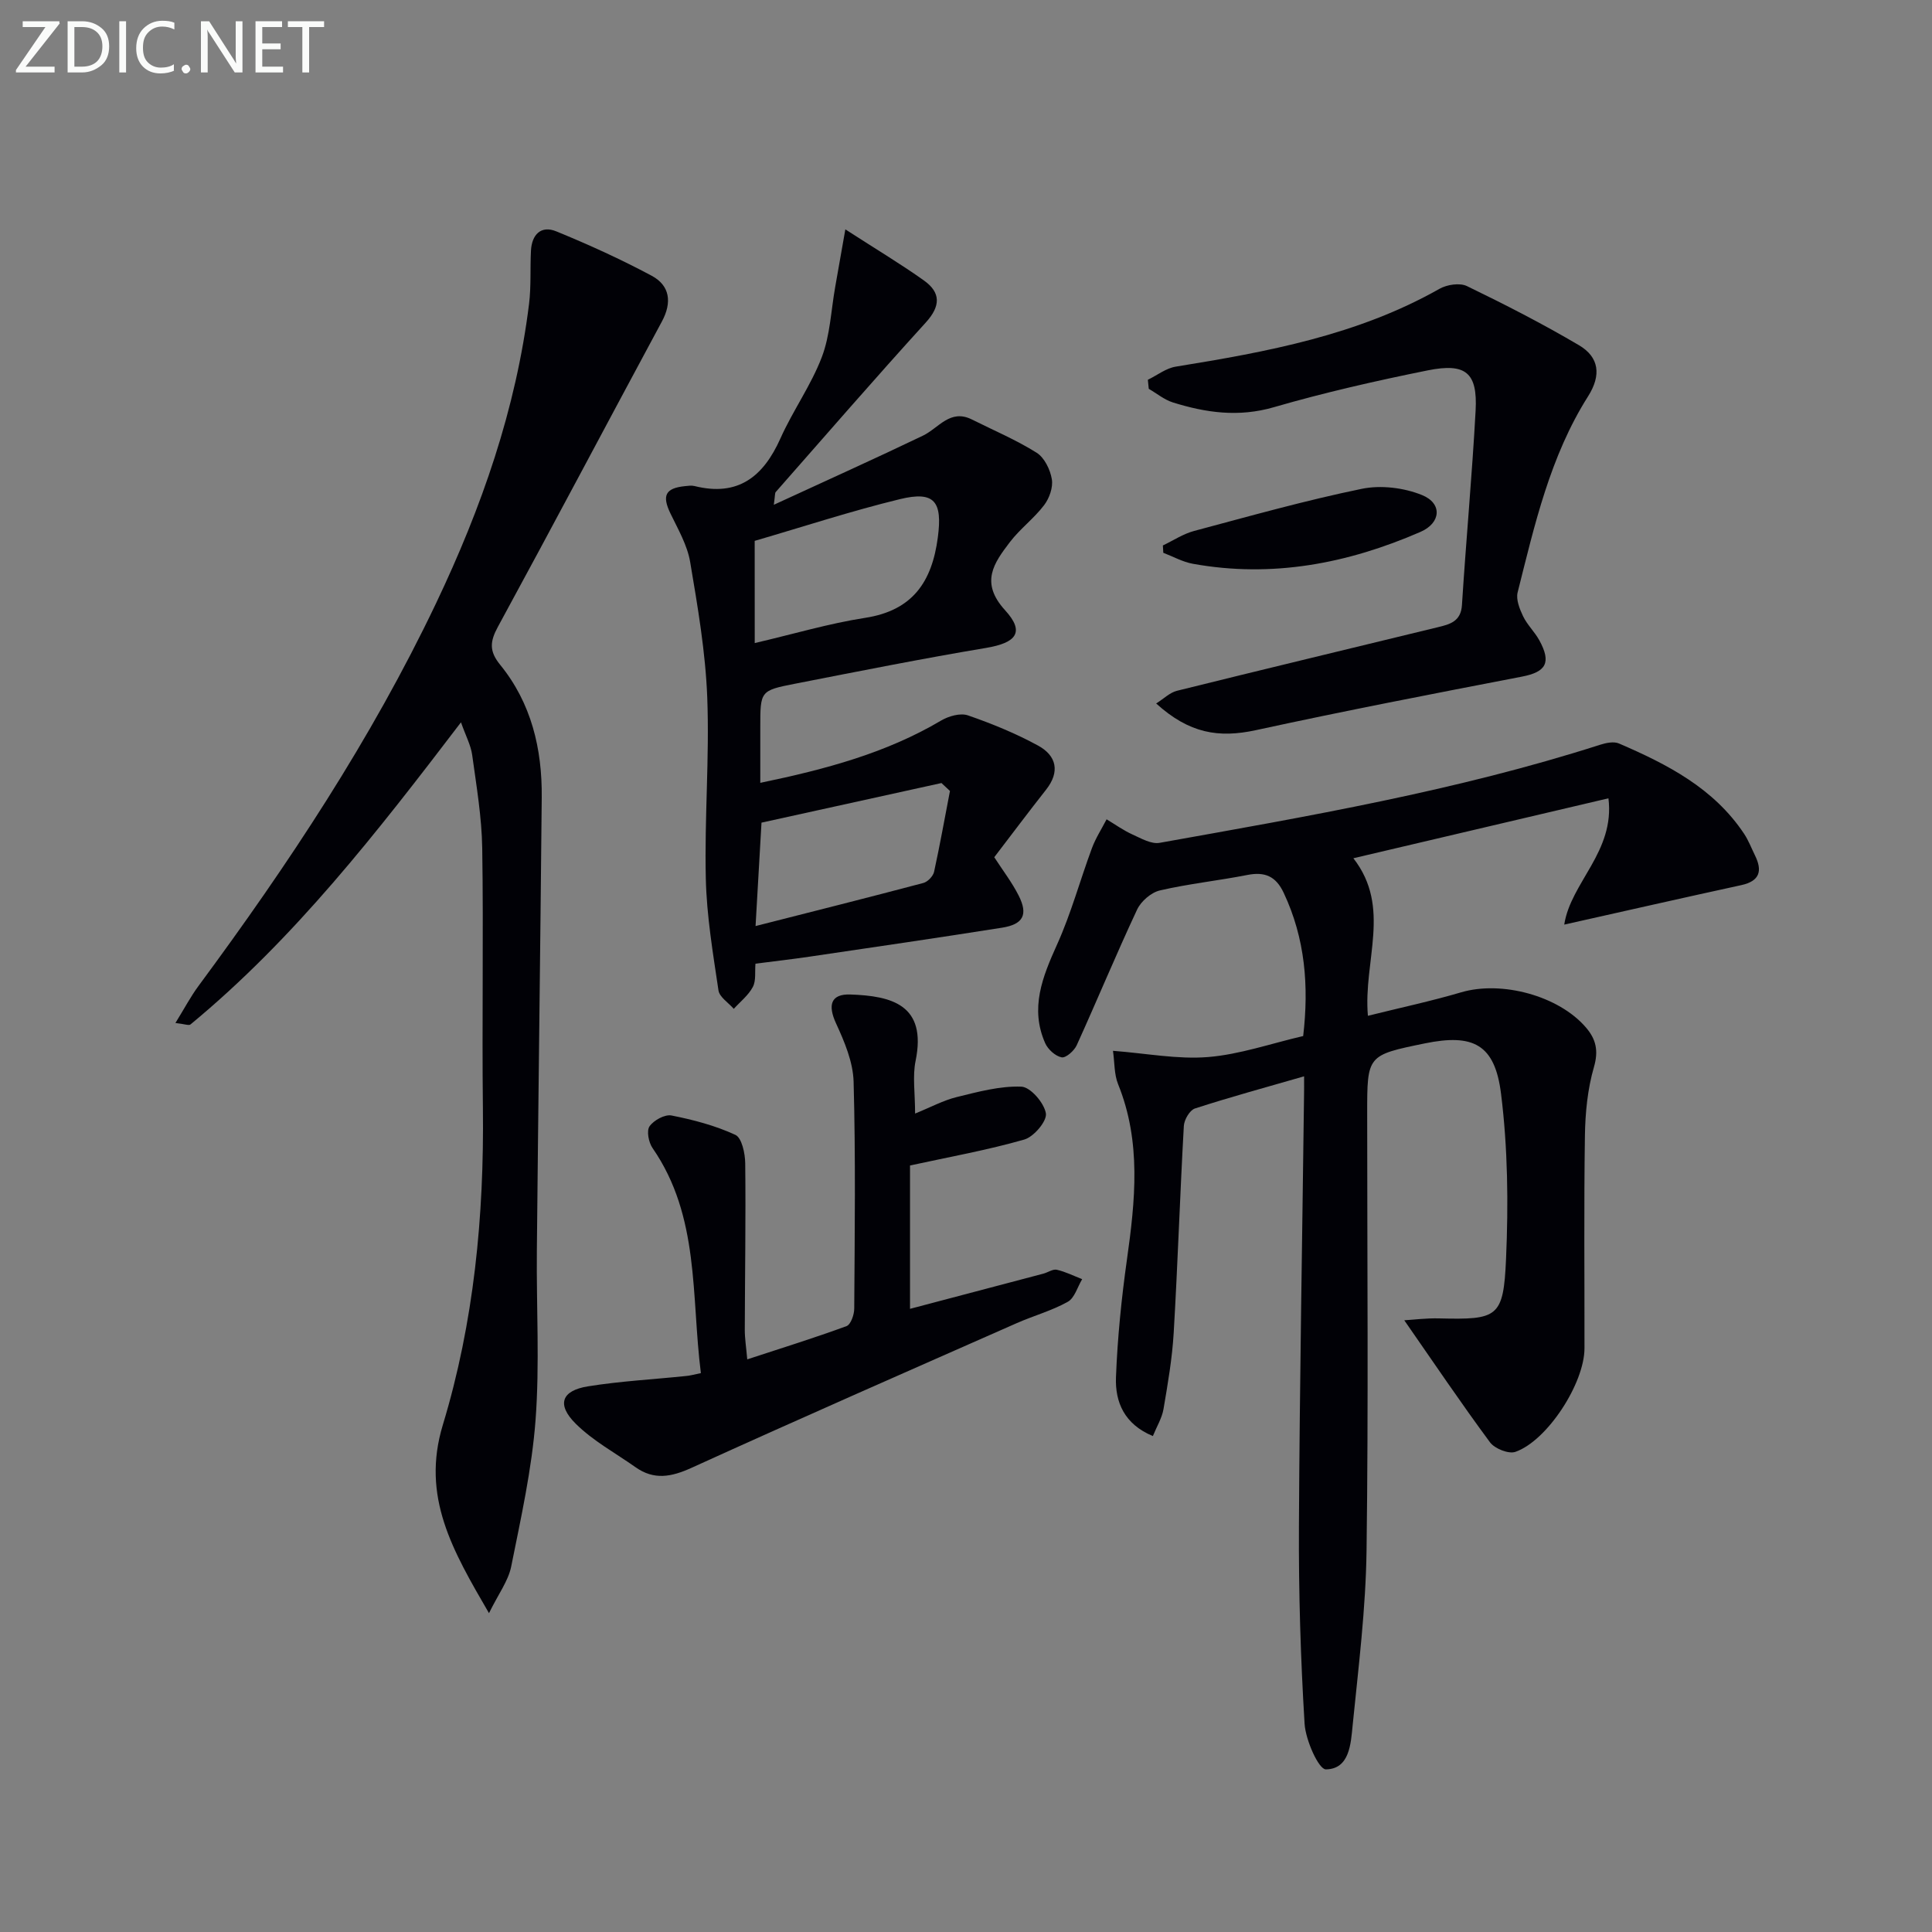
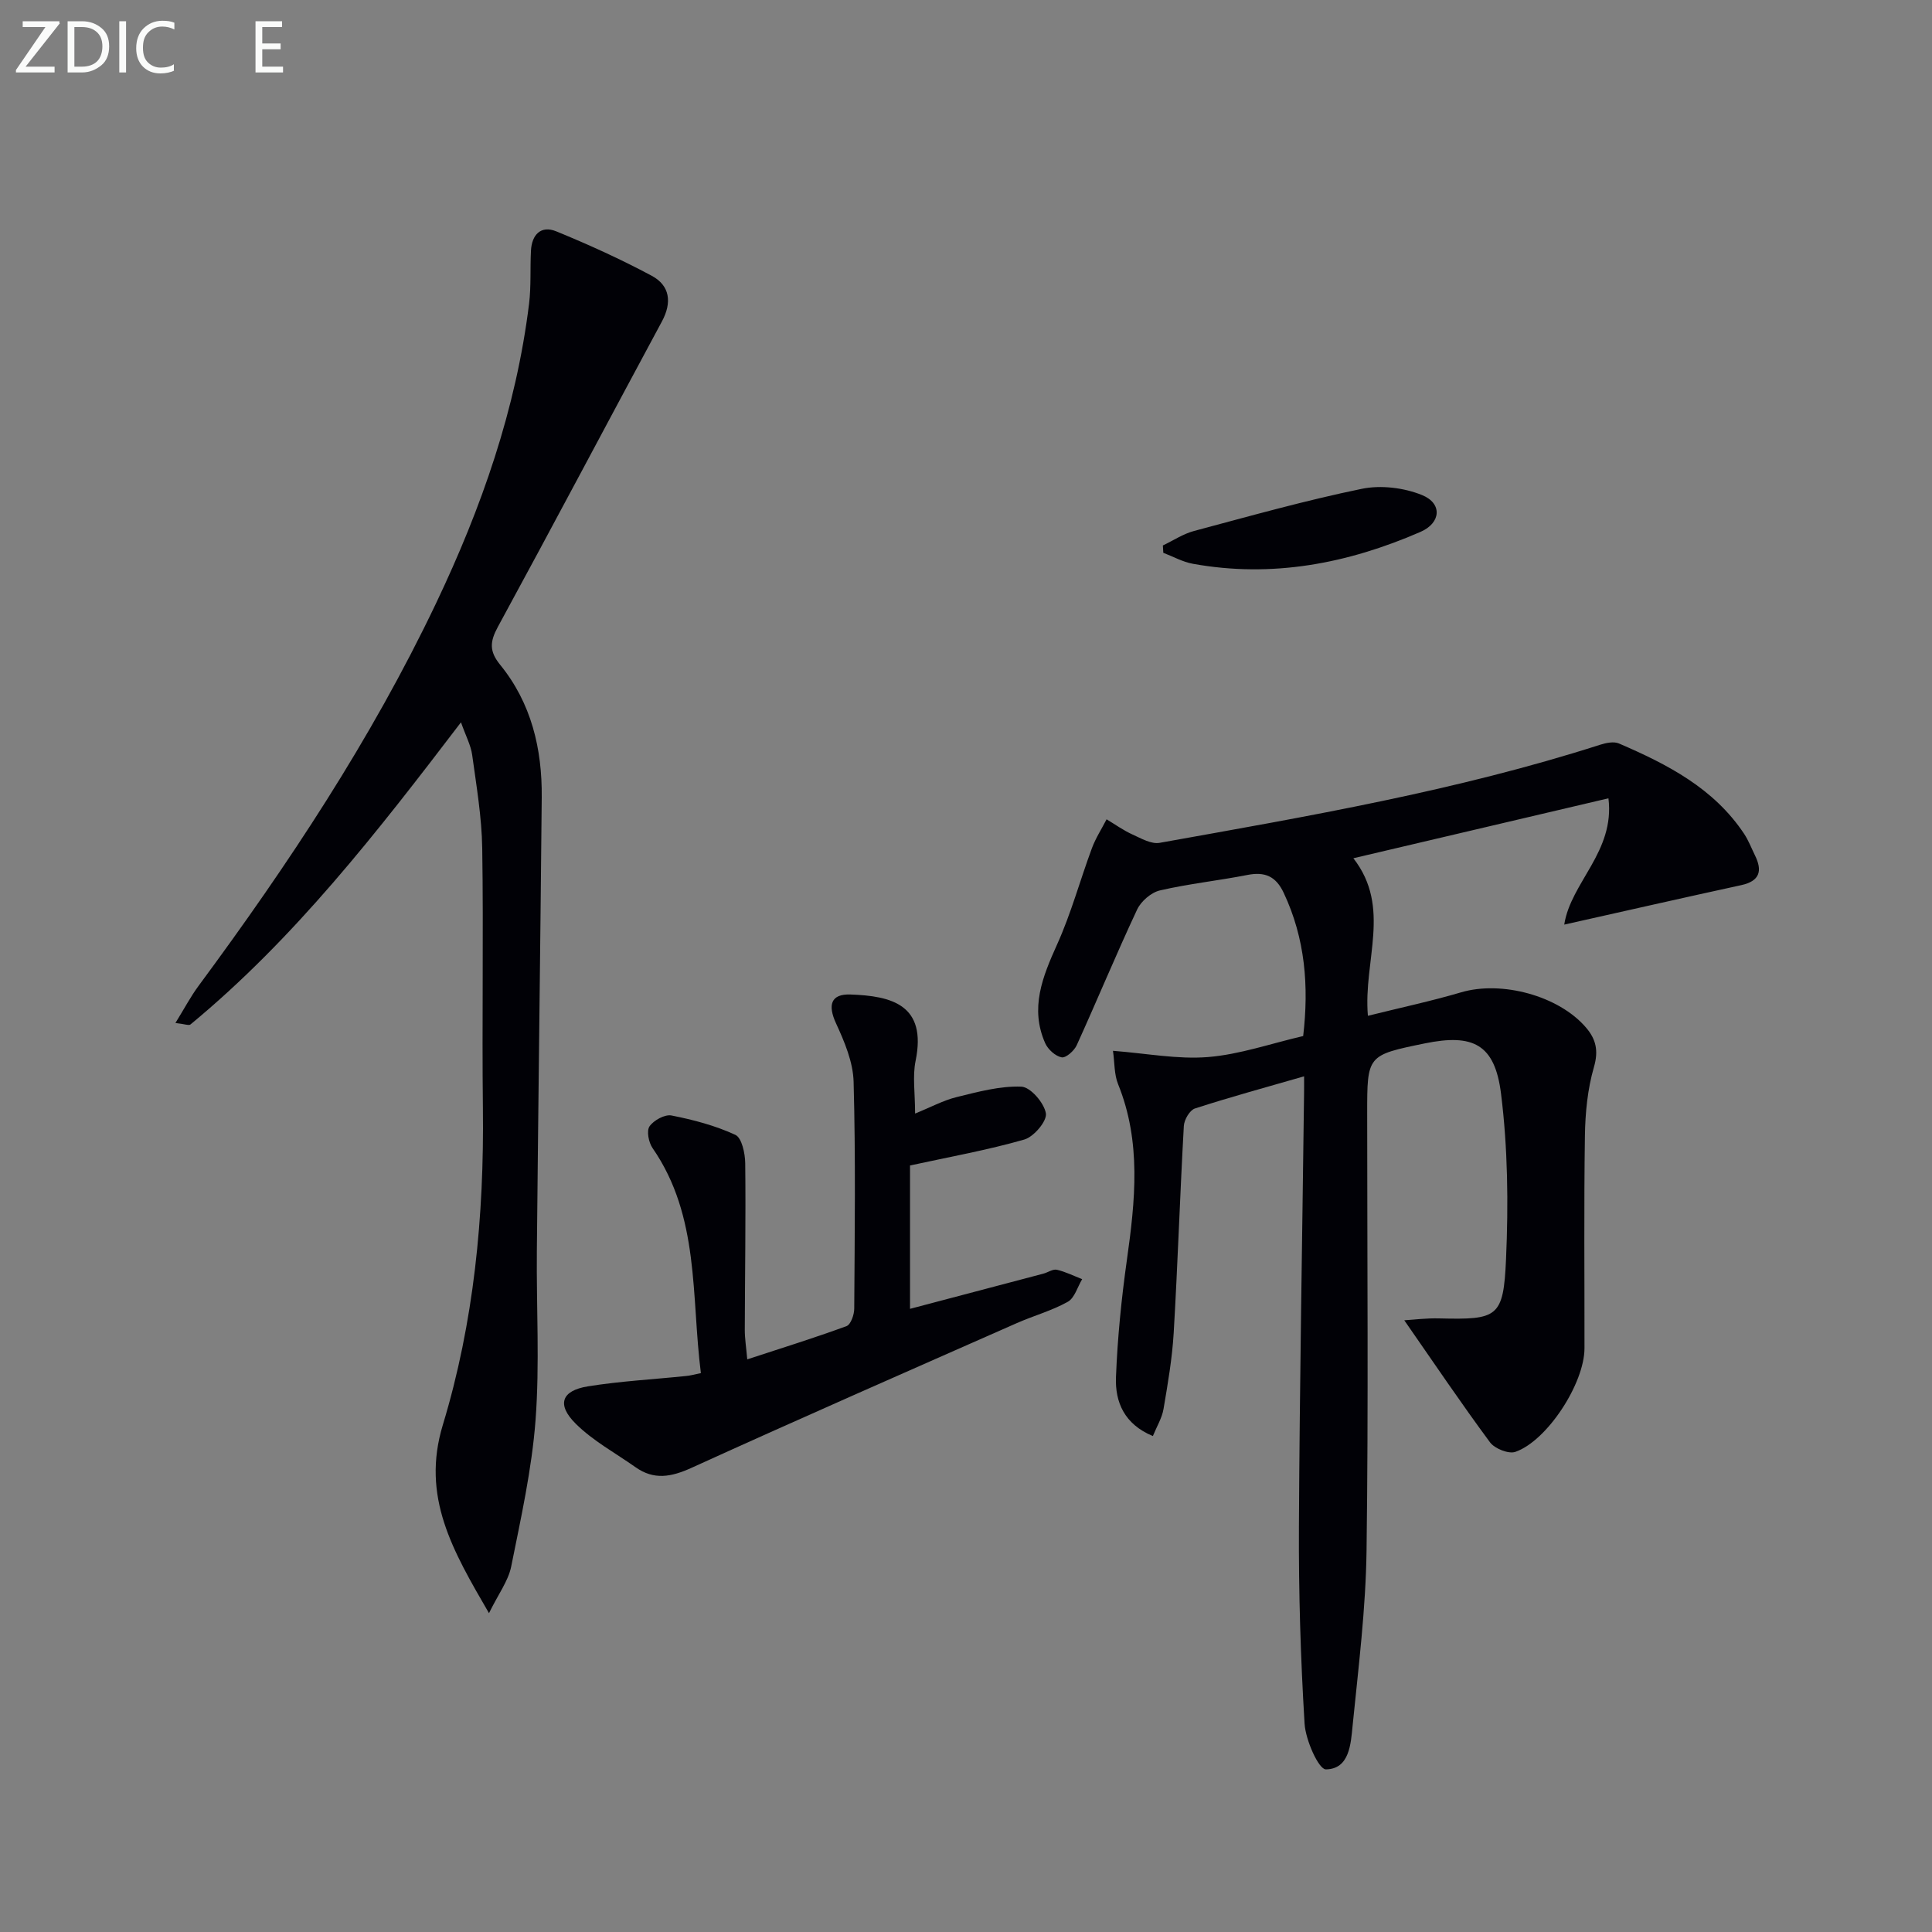
<svg xmlns="http://www.w3.org/2000/svg" enable-background="new 0 0 400 400" viewBox="0 0 400 400">
  <rect x="0" y="0" width="400" height="400" fill="#808080" stroke="none" />
  <path d="m270 222.84c-8.01 2.31-15.36 4.31-22.6 6.66-1.08.35-2.23 2.33-2.3 3.62-.8 14.27-1.26 28.57-2.1 42.84-.31 5.29-1.22 10.55-2.11 15.78-.32 1.86-1.39 3.59-2.2 5.58-5.9-2.44-7.84-7.03-7.64-12.18.31-8.11 1.13-16.24 2.26-24.28 1.73-12.28 3.02-24.43-1.82-36.39-.83-2.05-.71-4.48-1.06-6.91 6.96.53 13.39 1.8 19.69 1.29 6.52-.53 12.91-2.77 19.69-4.35 1.2-10.31.43-20.17-4.03-29.64-1.62-3.45-3.9-4.42-7.52-3.71-6.01 1.18-12.14 1.82-18.1 3.2-1.82.42-3.92 2.24-4.73 3.96-4.35 9.28-8.27 18.77-12.51 28.1-.52 1.14-2.24 2.67-3.12 2.5-1.3-.25-2.83-1.64-3.4-2.92-3.21-7.25-.56-13.75 2.46-20.45 2.9-6.42 4.75-13.3 7.21-19.93.77-2.08 2.01-3.99 3.04-5.98 1.78 1.07 3.49 2.3 5.37 3.15 1.79.81 3.89 2.03 5.61 1.72 30.68-5.49 61.43-10.76 91.21-20.31 1.22-.39 2.82-.72 3.89-.26 10 4.31 19.62 9.24 25.91 18.7.91 1.37 1.51 2.96 2.24 4.45 1.59 3.22 1.02 5.34-2.84 6.18-12.08 2.63-24.14 5.37-36.64 8.17 1.34-8.74 10.52-15.09 9.15-26.15-17.73 4.16-34.9 8.2-52.81 12.41 7.96 10.22 2.01 21.21 3.01 32.62 6.66-1.66 13.05-3.02 19.3-4.86 8.37-2.47 20.22.7 25.86 7.3 2.06 2.41 2.62 4.77 1.64 8.17-1.32 4.55-1.8 9.47-1.87 14.24-.22 14.66-.07 29.33-.09 44-.01 7.22-7.68 19.11-14.3 21.43-1.4.49-4.28-.66-5.25-1.96-5.98-8.08-11.6-16.42-17.76-25.28 1.99-.12 4.59-.46 7.18-.39 12.18.29 13.36-.14 13.89-12.33.5-11.38.37-22.93-1.04-34.21-1.28-10.24-5.78-12.44-15.76-10.4-11.95 2.45-11.95 2.45-11.95 14.49 0 30.16.27 60.32-.13 90.47-.16 12.09-1.67 24.18-2.88 36.24-.38 3.82-.63 9.04-5.54 9.11-1.49.02-4.2-6.05-4.41-9.45-.83-13.61-1.24-27.26-1.17-40.9.15-29.81.69-59.62 1.06-89.43.02-.99.01-1.98.01-3.71z" fill="#010106" />
  <path d="m101.24 333.99c-7.52-12.95-14.07-24.09-9.56-38.97 6.45-21.25 8.56-43.27 8.3-65.52-.21-17.96.14-35.93-.14-53.89-.1-6.45-1.2-12.89-2.08-19.3-.28-2.02-1.32-3.93-2.32-6.76-17.42 22.84-34.45 44.75-56 62.55-.34.28-1.21-.09-3.12-.3 1.85-2.99 3.16-5.5 4.83-7.74 18.52-25.06 35.69-50.94 49.13-79.16 9.41-19.76 16.57-40.2 19.26-62.03.44-3.62.2-7.32.39-10.97.17-3.31 2.07-5.3 5.24-4 6.72 2.75 13.36 5.77 19.75 9.19 3.79 2.03 4.24 5.52 2.13 9.45-11.35 21.07-22.54 42.24-33.98 63.26-1.65 3.04-1.8 5.03.47 7.82 6.48 7.95 8.72 17.44 8.62 27.49-.29 31.31-.71 62.62-1.01 93.92-.11 11.66.6 23.38-.27 34.98-.77 10.19-3.03 20.3-5.05 30.36-.61 2.97-2.64 5.64-4.59 9.62z" fill="#010106" />
-   <path d="m157.41 162.08c13.72-2.85 26.13-6.21 37.44-12.9 1.56-.92 3.98-1.61 5.55-1.07 4.98 1.72 9.91 3.74 14.53 6.26 3.8 2.08 4.59 5.4 1.64 9.14-3.6 4.56-7.08 9.22-10.72 13.97 1.74 2.69 3.66 5.18 5.06 7.95 1.98 3.93.96 5.94-3.45 6.64-13.28 2.1-26.58 4.04-39.88 6-3.6.53-7.21.94-11.17 1.45-.15 1.67.15 3.5-.54 4.81-.91 1.73-2.59 3.04-3.95 4.54-1.1-1.27-2.97-2.43-3.17-3.83-1.14-7.7-2.45-15.44-2.62-23.19-.29-12.46.77-24.97.3-37.42-.36-9.4-1.97-18.78-3.54-28.08-.59-3.49-2.52-6.8-4.09-10.06-1.77-3.68-1.06-5.22 3-5.64.66-.07 1.37-.17 1.99-.02 9.02 2.25 14.25-1.94 17.79-9.86 2.57-5.75 6.34-10.99 8.57-16.84 1.72-4.52 1.9-9.62 2.76-14.47.61-3.42 1.21-6.85 2.11-11.97 6.46 4.17 11.5 7.18 16.27 10.58 3.53 2.52 3.47 5.31.37 8.72-10.51 11.55-20.75 23.37-31.07 35.1-.16.19-.1.57-.38 2.62 10.87-5.02 20.94-9.54 30.87-14.31 3.27-1.57 5.63-5.61 10.14-3.35 4.5 2.25 9.16 4.22 13.4 6.88 1.61 1.01 2.82 3.49 3.15 5.48.29 1.68-.51 3.95-1.6 5.38-2.09 2.75-4.98 4.89-7.08 7.64-3.31 4.34-6.24 8.37-1 14.11 4.16 4.55 2.32 6.75-3.91 7.8-13.26 2.22-26.45 4.85-39.64 7.43-7.15 1.4-7.13 1.52-7.13 8.99zm-1.15-28.94c8.03-1.87 15.37-4.06 22.85-5.22 9.86-1.52 13.85-7.47 15.06-16.67.97-7.38-.64-9.66-7.84-7.91-10.12 2.46-20.05 5.72-30.08 8.64.01 7.05.01 13.67.01 21.16zm40.42 30.62c-.59-.55-1.18-1.1-1.76-1.64-12.37 2.72-24.73 5.44-37.26 8.2-.41 7.06-.79 13.72-1.23 21.41 12.06-3.07 23.42-5.92 34.74-8.92.9-.24 2.01-1.39 2.22-2.3 1.21-5.55 2.21-11.16 3.29-16.75z" fill="#010106" />
  <path d="m145.11 284.29c-2.03-15.97-.19-32.41-10.01-46.6-.81-1.17-1.27-3.56-.62-4.5.87-1.25 3.16-2.51 4.55-2.24 4.52.89 9.07 2.09 13.22 4.01 1.34.62 2.02 3.85 2.04 5.9.13 11.49-.06 22.98-.09 34.47 0 1.79.29 3.58.51 6.11 7.16-2.35 13.91-4.44 20.55-6.88.88-.32 1.6-2.37 1.6-3.62.1-15.66.3-31.32-.13-46.97-.11-4.09-1.89-8.3-3.65-12.12-1.73-3.77-1.08-6.1 3.01-5.95 8.45.3 15.87 2.08 13.47 13.76-.65 3.18-.1 6.6-.1 10.89 3.26-1.32 5.84-2.73 8.6-3.41 4.41-1.08 8.96-2.33 13.4-2.16 1.88.07 4.72 3.36 5.08 5.53.26 1.59-2.49 4.85-4.47 5.42-7.6 2.18-15.42 3.58-23.66 5.37v29.68c9.36-2.47 18.48-4.86 27.59-7.28.96-.25 1.98-1 2.81-.81 1.8.41 3.5 1.27 5.24 1.95-.97 1.61-1.56 3.9-2.99 4.69-3.31 1.85-7.06 2.87-10.55 4.41-22.47 9.92-44.98 19.78-67.34 29.96-4.18 1.9-7.76 2.58-11.59-.13-4.18-2.95-8.81-5.45-12.39-9.01-3.99-3.97-2.94-6.85 2.53-7.73 6.7-1.08 13.52-1.44 20.28-2.14.82-.06 1.59-.29 3.11-.6z" fill="#010106" />
-   <path d="m237.65 78.63c1.92-.93 3.76-2.4 5.78-2.72 18.89-3.06 37.62-6.5 54.59-16.11 1.55-.88 4.2-1.29 5.69-.57 7.87 3.81 15.68 7.81 23.21 12.25 4.16 2.46 4.66 6.18 1.87 10.58-7.86 12.41-11.06 26.59-14.58 40.59-.37 1.47.41 3.43 1.13 4.94.85 1.77 2.38 3.21 3.34 4.94 2.58 4.69 1.4 6.6-3.59 7.56-18.38 3.54-36.77 7.1-55.06 11.08-7.75 1.68-13.82.67-20.66-5.52 1.56-.98 2.82-2.26 4.31-2.63 18.01-4.47 36.05-8.79 54.08-13.18 2.44-.59 4.71-1.19 4.92-4.56.85-13.43 2.1-26.84 2.83-40.27.42-7.82-1.99-9.92-9.9-8.33-10.71 2.16-21.4 4.59-31.88 7.63-7.28 2.11-14.05 1.15-20.9-.99-1.78-.56-3.33-1.86-4.99-2.82-.06-.63-.12-1.25-.19-1.87z" fill="#010106" />
  <path d="m240.76 112.93c2.15-1.02 4.2-2.4 6.46-3 11.53-3.08 23.03-6.32 34.7-8.72 3.95-.82 8.72-.24 12.48 1.28 4.28 1.73 3.94 5.79-.3 7.63-15.07 6.56-30.7 9.57-47.11 6.61-2.12-.38-4.1-1.5-6.14-2.28-.03-.51-.06-1.01-.09-1.52z" fill="#010106" />
  <g fill="#fafbfa">
    <path d="m12.4 4.8-7.1 9h6v1.2h-8v-.5l6.1-8.9h-4.7v-1.2h7.6v.4z" />
    <path d="m14 14v-9.6h3c1.6 0 2.9.5 4 1.4s1.6 2.2 1.6 3.8-.5 3-1.6 3.9-2.4 1.5-4 1.5h-3zm1.4-8.4v8.2h1.6c1.3 0 2.4-.4 3.1-1.1s1.1-1.8 1.1-3.1-.4-2.3-1.2-3-1.8-1-3.1-1z" />
    <path d="m26.1 4.4v10.6h-1.4v-10.6z" />
    <path d="m36.1 14.6c-.8.4-1.8.6-2.9.6-1.5 0-2.7-.5-3.6-1.4s-1.4-2.2-1.4-3.8c0-1.7.5-3.1 1.5-4.1s2.3-1.6 3.9-1.6c1 0 1.8.1 2.5.4v1.4c-.8-.4-1.6-.6-2.5-.6-1.2 0-2.1.4-2.9 1.2s-1.1 1.8-1.1 3.2c0 1.3.3 2.3 1 3s1.6 1.1 2.7 1.1c1 0 2-.2 2.7-.7v1.3z" />
-     <path d="m37.6 14.3c0-.2.1-.5.3-.6s.4-.3.6-.3c.3 0 .5.1.6.3s.3.4.3.6-.1.4-.3.6-.4.3-.6.3c-.3 0-.5-.1-.6-.3s-.3-.4-.3-.6z" />
-     <path d="m50.2 15h-1.6l-5.3-8.2c-.2-.2-.3-.5-.4-.7 0 .2.1.7.1 1.5v7.4h-1.4v-10.6h1.7l5.2 8.1c.2.4.4.6.4.7 0-.3-.1-.8-.1-1.5v-7.3h1.4z" />
    <path d="m58.6 15h-5.7v-10.6h5.5v1.2h-4.1v3.4h3.8v1.2h-3.8v3.6h4.3z" />
-     <path d="m67.1 5.6h-3.1v9.4h-1.4v-9.4h-3v-1.2h7.5z" />
  </g>
</svg>